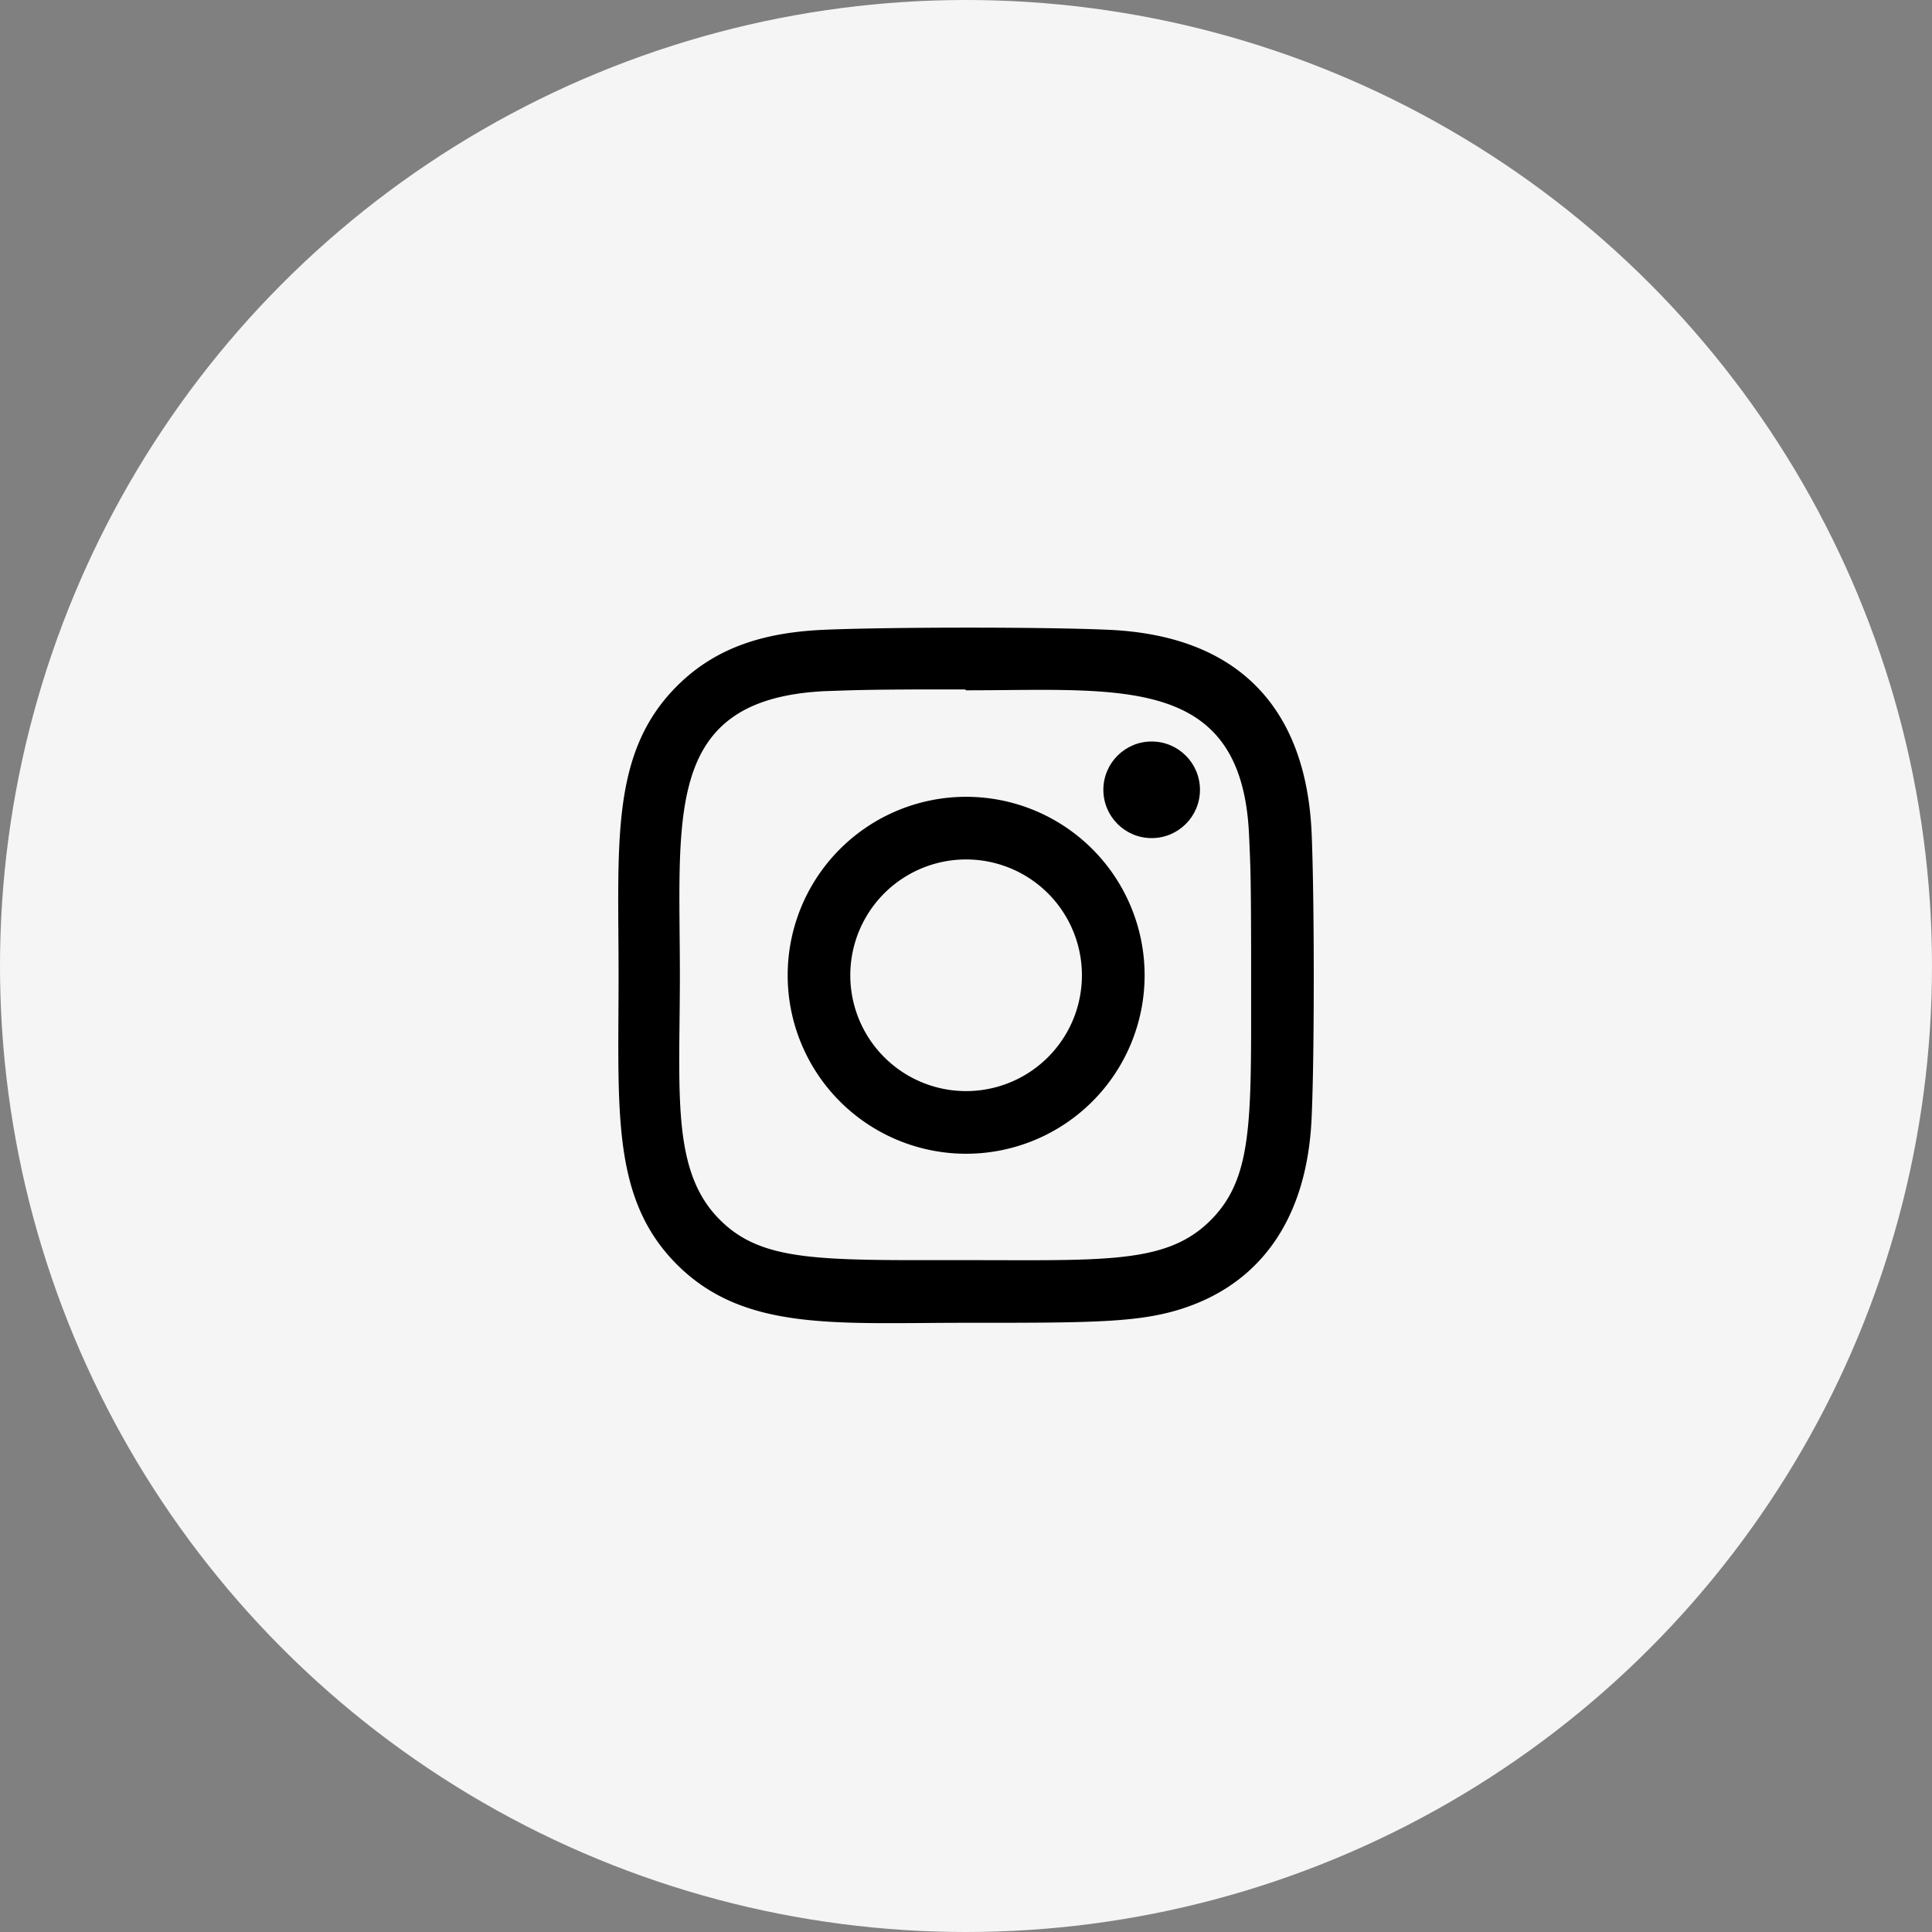
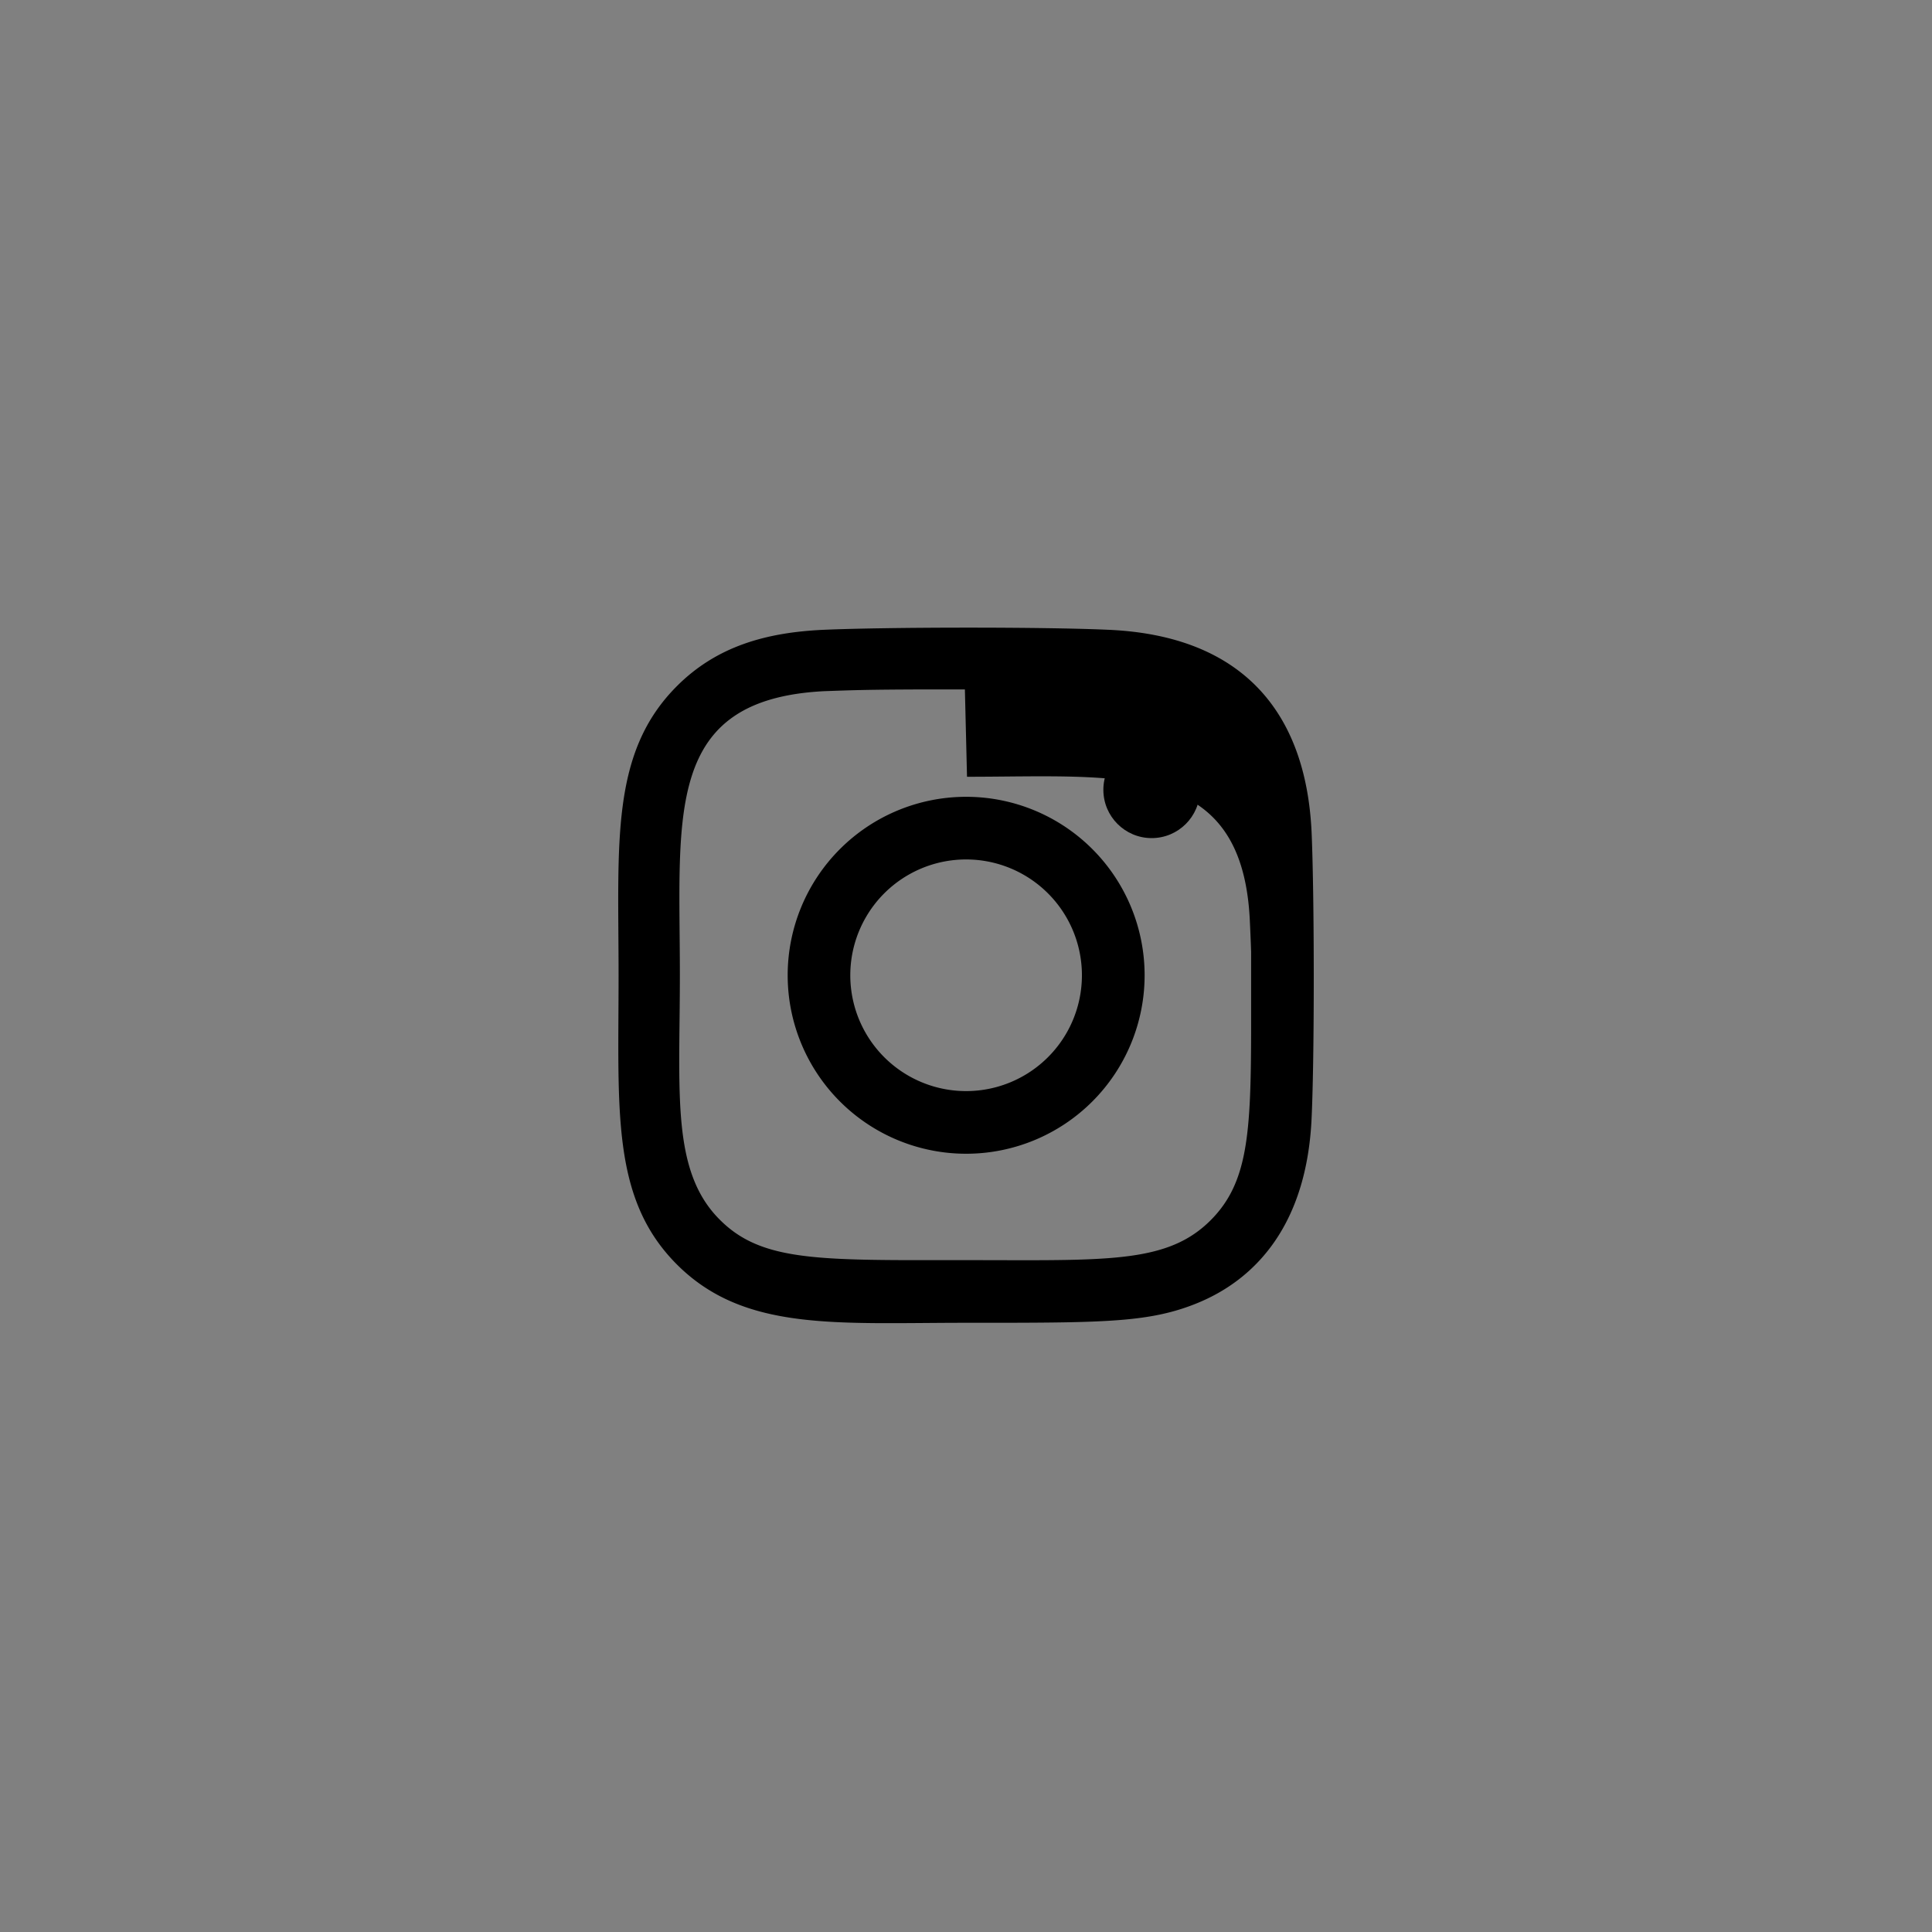
<svg xmlns="http://www.w3.org/2000/svg" width="40" height="40" viewBox="0 0 40 40">
  <rect x="0" y="0" width="40" height="40" fill="#808080" stroke="none" />
  <g fill-rule="nonzero" fill="none">
-     <circle fill="#F5F5F5" cx="20" cy="20" r="20" />
    <g transform="translate(12.8 12.995)" fill="#000">
      <path d="M7.203 3.502a3.694 3.694 0 1 1 0 7.39 3.694 3.694 0 0 1 0-7.39zm0 1.297a2.398 2.398 0 1 0-.001 4.796 2.398 2.398 0 0 0 0-4.796z" />
-       <path d="M4.237.045c1.326-.059 4.607-.062 5.932 0 2.71.125 4.067 1.658 4.186 4.186.058 1.326.062 4.607 0 5.932-.099 2.141-1.106 3.334-2.44 3.851-.905.351-1.79.376-4.104.378h-.608c-2.705 0-4.598.182-5.988-1.207C-.149 11.82.007 9.998.007 7.197c0-2.736-.177-4.602 1.208-5.987C2.044.38 3.072.1 4.237.045zm2.94 1.234h-.895c-1.13.004-1.393.014-2.019.036-3.327.17-2.987 2.558-2.987 5.873 0 2.45-.183 4.065.828 5.071.753.755 1.744.83 3.901.836h1.486c2.697.005 3.9.049 4.775-.827.765-.768.832-1.767.837-3.904V6.713c-.002-.964-.006-1.408-.017-1.79l-.006-.173a54.71 54.71 0 0 0-.02-.462c-.15-3.326-2.659-2.991-5.856-2.991z" />
+       <path d="M4.237.045c1.326-.059 4.607-.062 5.932 0 2.71.125 4.067 1.658 4.186 4.186.058 1.326.062 4.607 0 5.932-.099 2.141-1.106 3.334-2.44 3.851-.905.351-1.79.376-4.104.378h-.608c-2.705 0-4.598.182-5.988-1.207C-.149 11.82.007 9.998.007 7.197c0-2.736-.177-4.602 1.208-5.987C2.044.38 3.072.1 4.237.045zm2.94 1.234h-.895c-1.13.004-1.393.014-2.019.036-3.327.17-2.987 2.558-2.987 5.873 0 2.45-.183 4.065.828 5.071.753.755 1.744.83 3.901.836h1.486c2.697.005 3.9.049 4.775-.827.765-.768.832-1.767.837-3.904V6.713l-.006-.173a54.71 54.71 0 0 0-.02-.462c-.15-3.326-2.659-2.991-5.856-2.991z" />
      <circle cx="11.044" cy="3.357" r="1" />
    </g>
  </g>
</svg>